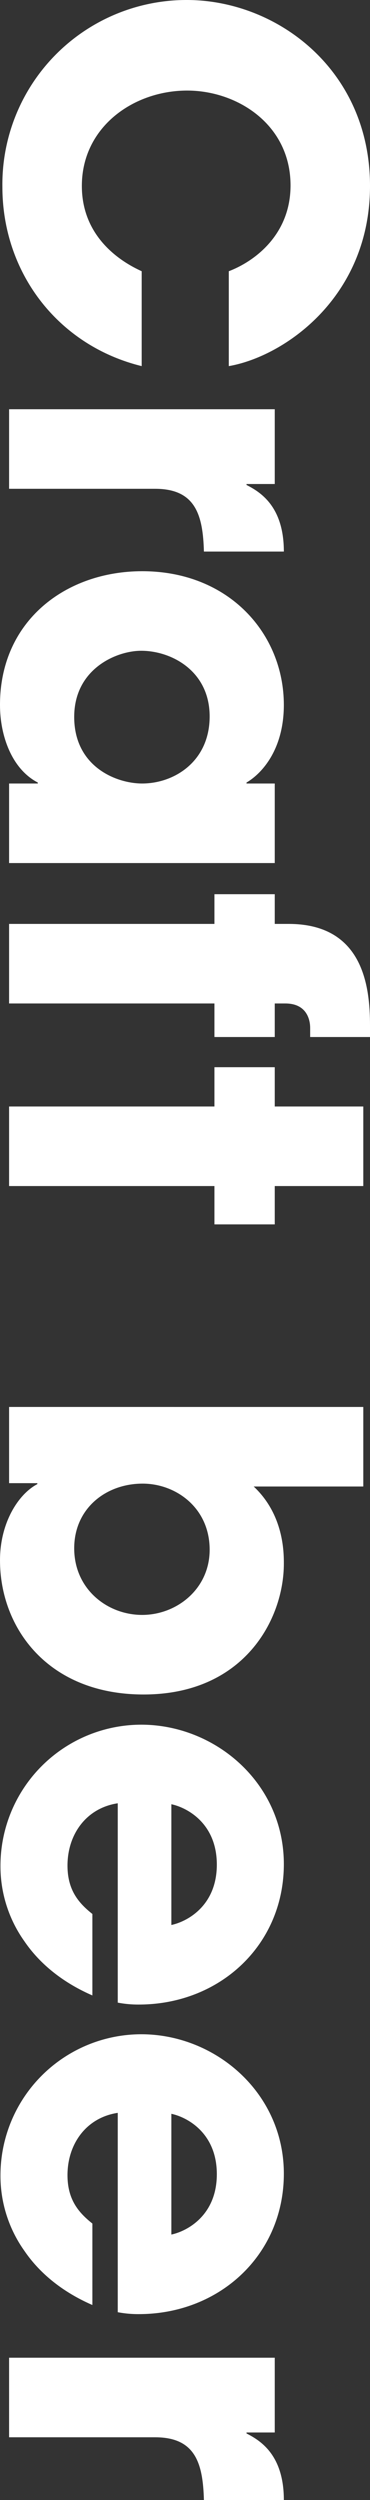
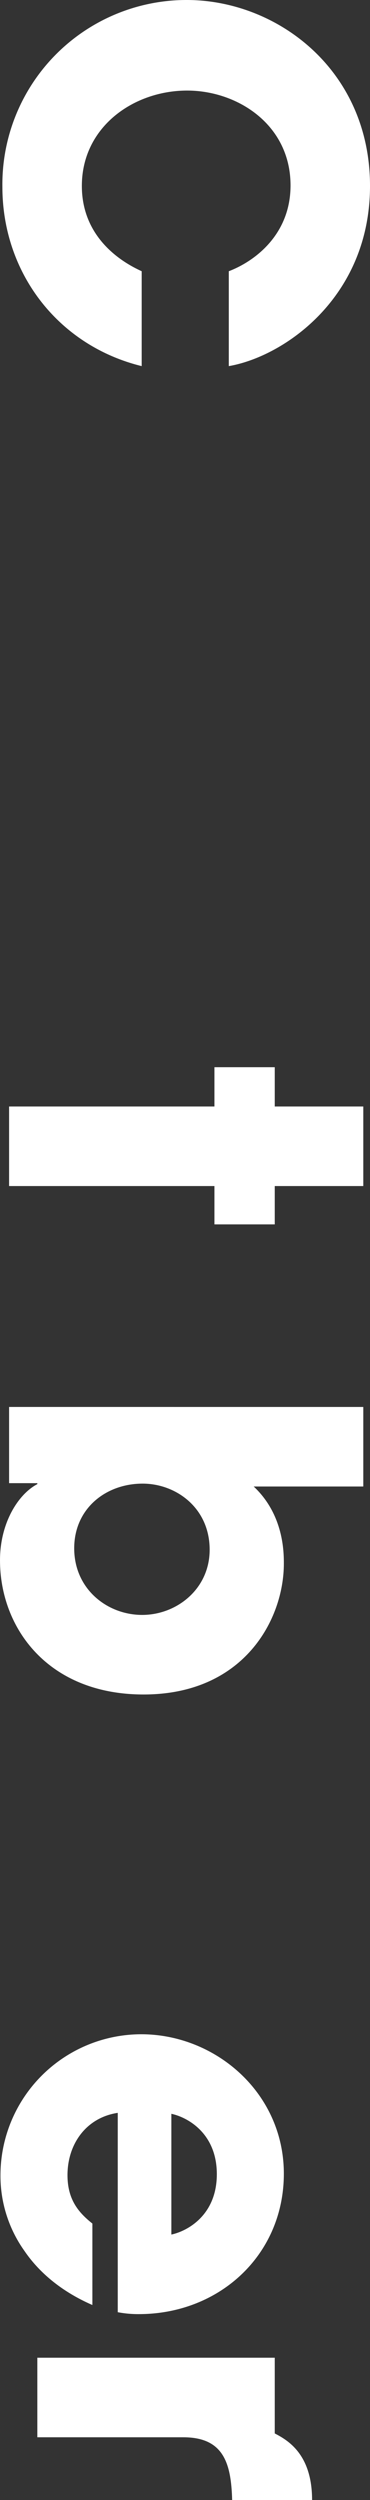
<svg xmlns="http://www.w3.org/2000/svg" height="730.371" viewBox="0 0 108.22 730.371" width="108.22">
  <rect x="0" y="0" width="108.22" height="730.371" fill="#333333" stroke="none" />
  <g fill="#fff" transform="translate(-51.498 -9258.172)">
    <path d="m92.938 9365.131c-24.5-6.02-40.74-27.3-40.74-52.359a53.881 53.881 0 0 1 53.9-54.6c26.46 0 53.62 20.439 53.62 54.318 0 32.48-25.06 49.84-41.3 52.641v-27.721c7.7-2.939 18.06-10.779 18.06-25.06 0-17.78-15.54-27.72-30.24-27.72-15.68 0-30.8 10.641-30.8 27.859 0 16.521 13.86 23.24 17.5 24.92z" />
-     <path d="m131.858 9377.728v21.842h-8.258v.279c3.78 1.959 10.92 6.021 10.92 19.459h-23.38c-.28-10.778-2.52-18.34-14.28-18.34h-42.7v-23.24z" />
-     <path d="m54.158 9510.307v-23.238h8.4v-.281c-7.56-3.92-11.06-13.579-11.06-22.68 0-24.64 19.32-39.06 41.58-39.06 25.48 0 41.44 18.341 41.44 39.06 0 12.739-6.16 19.881-10.92 22.68v.281h8.26v23.238zm19.04-42.7c0 14.561 12.32 19.461 19.88 19.461 9.38 0 19.74-6.44 19.74-19.6 0-13.3-11.2-19.18-20.02-19.18-7.28 0-19.598 5.319-19.598 19.319z" />
-     <path d="m114.218 9528.087v-8.68h17.64v8.68h4.06c21.84 0 23.8 18.341 23.8 29.679v3.361h-17.5v-2.66c0-1.96-.7-7.14-7.28-7.14h-3.08v9.8h-17.64v-9.8h-60.06v-23.24z" />
    <path d="m131.858 9604.666v11.2h-17.64v-11.2h-60.06v-23.24h60.06v-11.479h17.64v11.479h25.9v23.24z" />
    <path d="m157.758 9669.205v23.239h-32.058c8.82 8.26 8.82 19.319 8.82 22.54 0 16.239-11.62 38.22-41.02 38.22-28 0-42-19.46-42-39.2 0-10.92 5.32-19.321 10.92-22.261v-.279h-8.26v-22.26zm-84.558 41.295c0 11.9 9.66 19.46 19.88 19.46 10.08 0 19.74-7.561 19.74-19.04 0-12.321-9.94-19.321-19.6-19.321-10.782.001-20.02 7.286-20.02 18.901z" />
-     <path d="m78.518 9841.124c-8.68-3.781-15.4-9.24-19.88-15.821a37.756 37.756 0 0 1 -7-22.12 41.225 41.225 0 0 1 41.16-41.158c21.7 0 41.72 17.079 41.72 40.739s-18.76 41.021-42.42 41.021a31.69 31.69 0 0 1 -6.16-.562v-58.238c-9.24 1.4-14.7 9.1-14.7 18.2 0 7.142 3.22 10.92 7.28 14.142zm23.1-20.58c4.62-.98 13.3-5.6 13.3-17.64s-8.68-16.66-13.3-17.641z" />
    <path d="m78.518 9931.563c-8.68-3.78-15.4-9.24-19.88-15.82a37.764 37.764 0 0 1 -7-22.12 41.225 41.225 0 0 1 41.16-41.159c21.7 0 41.72 17.08 41.72 40.739s-18.76 41.02-42.42 41.02a31.8 31.8 0 0 1 -6.16-.56v-58.239c-9.24 1.4-14.7 9.1-14.7 18.2 0 7.141 3.22 10.92 7.28 14.141zm23.1-20.58c4.62-.98 13.3-5.6 13.3-17.641s-8.68-16.66-13.3-17.64z" />
-     <path d="m131.858 9946.963v21.84h-8.258v.28c3.78 1.96 10.92 6.019 10.92 19.46h-23.38c-.28-10.78-2.52-18.34-14.28-18.34h-42.7v-23.24z" />
+     <path d="m131.858 9946.963v21.84v.28c3.78 1.96 10.92 6.019 10.92 19.46h-23.38c-.28-10.78-2.52-18.34-14.28-18.34h-42.7v-23.24z" />
  </g>
</svg>